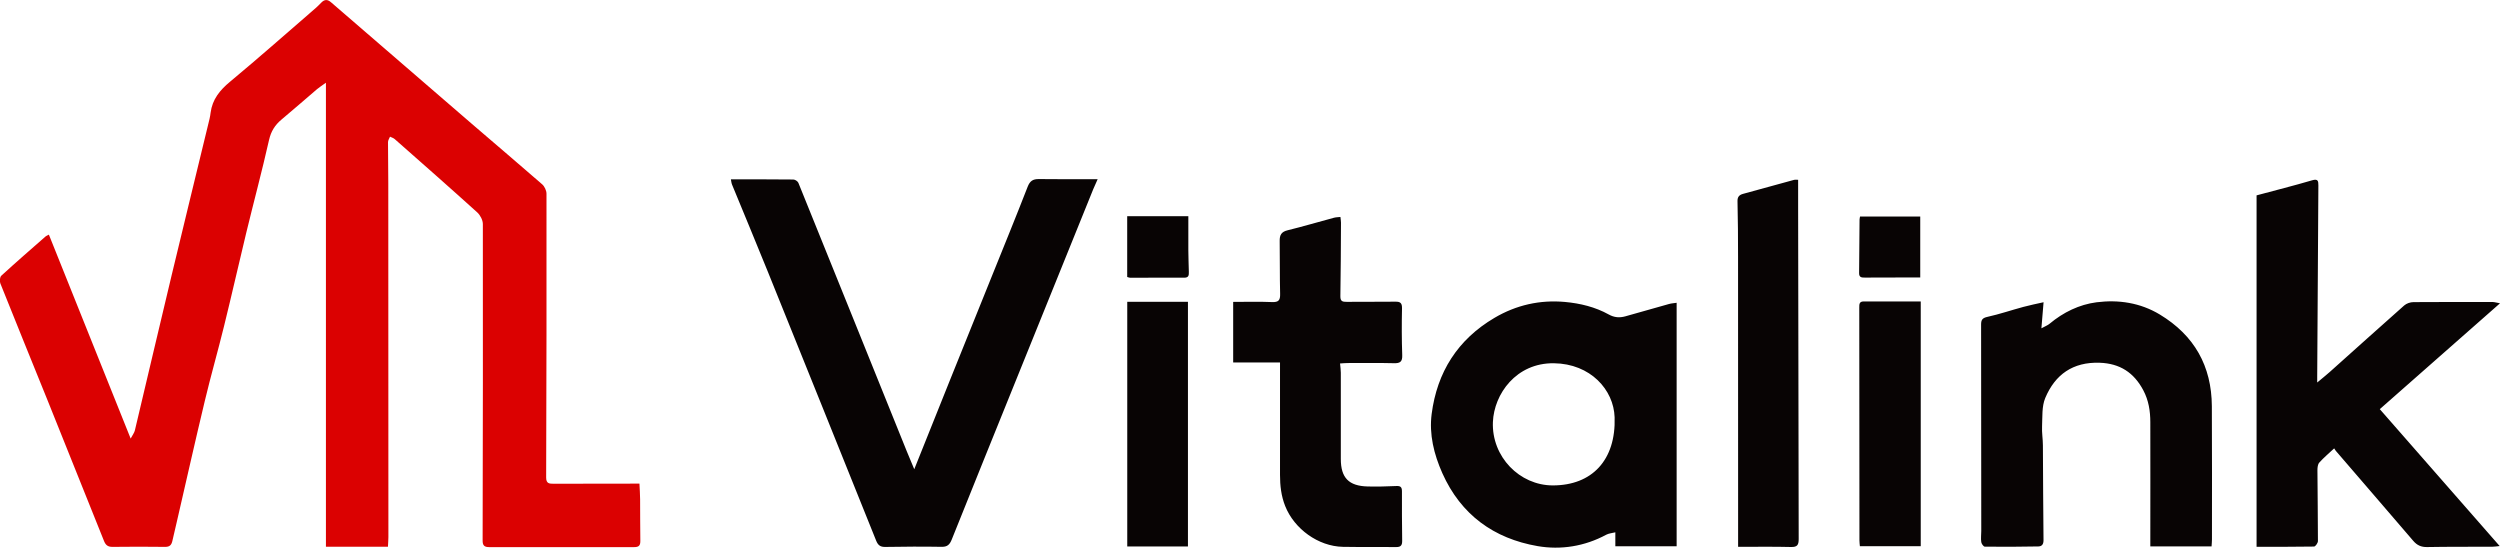
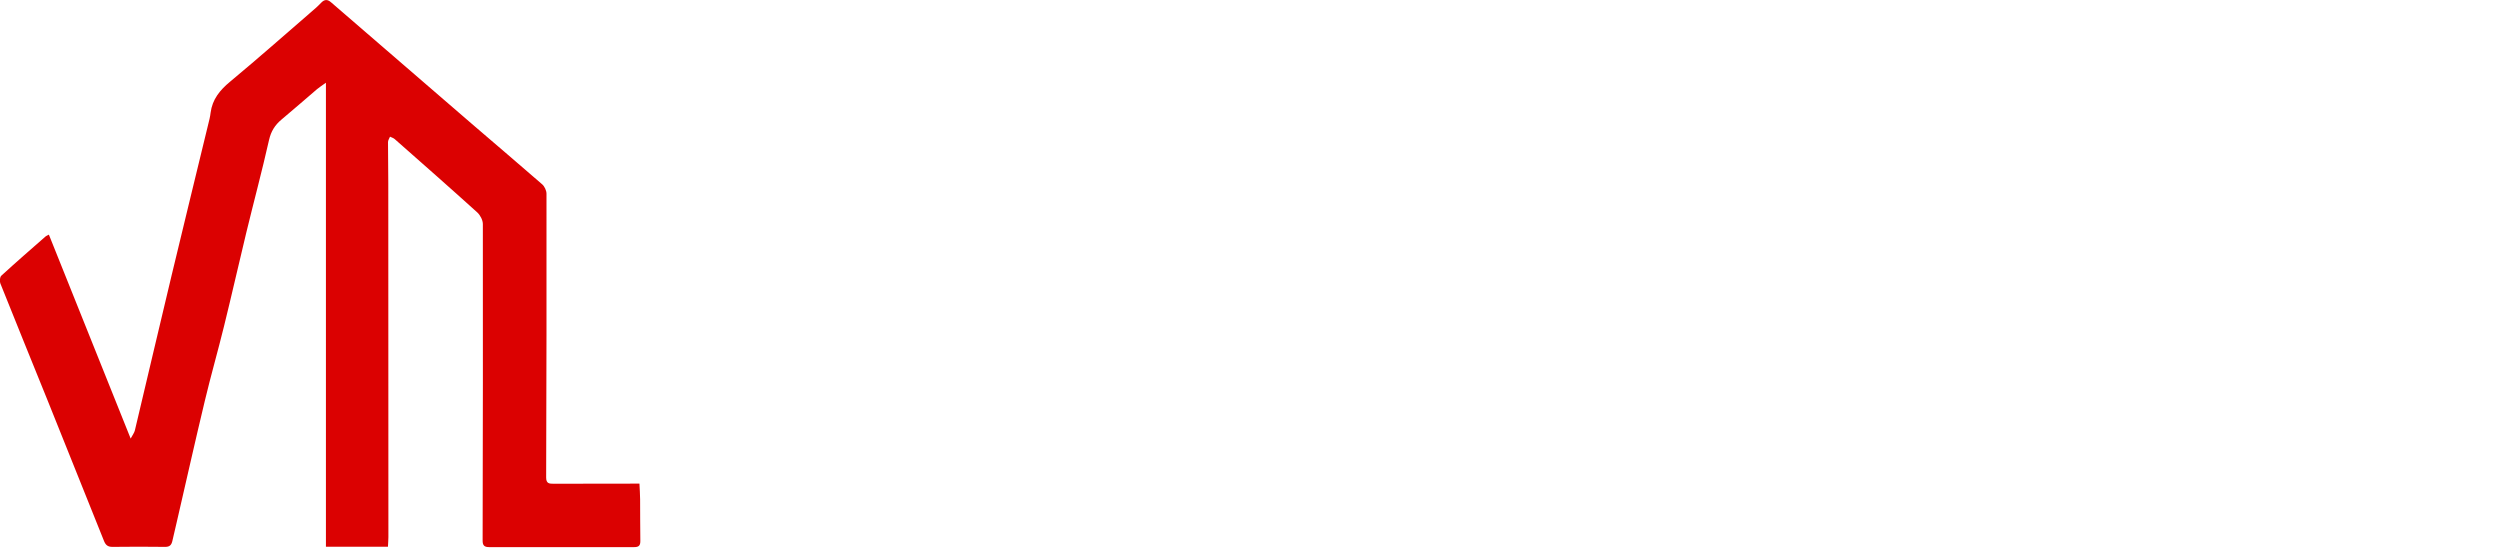
<svg xmlns="http://www.w3.org/2000/svg" id="Layer_1" viewBox="0 0 449.41 98.46">
  <defs>
    <style>.cls-1{fill:#db0101;}.cls-2{fill:#080404;}</style>
  </defs>
  <path class="cls-1" d="m69.77,98.28h-11.18V14.87c-.65.47-1.15.78-1.6,1.16-2.12,1.81-4.22,3.65-6.36,5.44-1.19.99-1.91,2.12-2.27,3.71-1.26,5.59-2.75,11.13-4.1,16.7-1.35,5.58-2.61,11.19-3.99,16.77-1.1,4.48-2.38,8.92-3.45,13.41-1.74,7.26-3.37,14.54-5.05,21.81-.26,1.13-.53,2.26-.79,3.4-.16.68-.47,1.05-1.28,1.04-3.17-.05-6.33-.03-9.5,0-.8,0-1.2-.32-1.49-1.03-3.38-8.44-6.76-16.88-10.16-25.32-2.83-7.01-5.69-14-8.49-21.02-.16-.39-.09-1.14.19-1.39,2.61-2.39,5.28-4.71,7.94-7.04.12-.11.29-.16.6-.33,4.87,12.15,9.72,24.25,14.7,36.66.35-.66.66-1.04.76-1.48,2.21-9.29,4.38-18.6,6.61-27.89,2.25-9.37,4.54-18.73,6.81-28.1.09-.36.14-.73.19-1.1.31-2.41,1.67-4.07,3.52-5.6,5.22-4.34,10.31-8.84,15.44-13.28.35-.3.65-.64.98-.96.57-.56,1.1-.56,1.73,0,8.5,7.36,17.01,14.7,25.53,22.04,4.13,3.56,8.3,7.08,12.41,10.67.43.38.77,1.12.77,1.69.02,17,0,34-.06,51,0,1.08.53,1.13,1.3,1.13,4.62-.01,9.25-.01,13.87-.02.49,0,.99,0,1.6,0,.05,1.01.11,1.91.12,2.8.02,2.5,0,5,.04,7.5.01.82-.27,1.11-1.08,1.11-8.71-.01-17.42,0-26.12,0-.84,0-1.16-.3-1.15-1.19.04-18.96.07-37.92.04-56.88,0-.71-.47-1.61-1.01-2.1-4.91-4.44-9.88-8.81-14.84-13.18-.23-.2-.56-.29-.84-.43-.13.32-.36.65-.36.97,0,2.46.05,4.92.05,7.37.01,21.21.02,42.42.02,63.63,0,.53-.05,1.07-.08,1.75Z" />
-   <path class="cls-2" d="m131.42,32.24c3.81,0,7.5-.01,11.19.03.31,0,.79.31.91.6,6.51,16.07,12.99,32.16,19.48,48.24.41,1.01.84,2.01,1.35,3.24,2.24-5.58,4.33-10.83,6.44-16.07,2.49-6.2,5-12.39,7.49-18.58,2.17-5.38,4.36-10.74,6.46-16.14.41-1.04.95-1.38,2.01-1.37,3.45.05,6.91.02,10.57.02-.32.72-.57,1.26-.8,1.81-4.59,11.35-9.18,22.7-13.77,34.05-3.9,9.64-7.8,19.28-11.67,28.94-.36.89-.78,1.31-1.81,1.29-3.37-.06-6.75-.04-10.12.02-.91.02-1.32-.32-1.65-1.13-6.48-16.13-12.97-32.26-19.48-48.37-2.11-5.22-4.28-10.41-6.42-15.62-.12-.29-.14-.61-.21-.93Zm274.23,66.05c3.51,0,6.92.02,10.33-.04.25,0,.7-.64.7-.99,0-4.25-.07-8.5-.09-12.74,0-.47.06-1.06.34-1.37.79-.88,1.71-1.65,2.67-2.55.15.23.21.35.29.44,4.64,5.4,9.3,10.78,13.93,16.19.67.78,1.42,1.13,2.48,1.11,3.91-.07,7.83-.04,11.75-.06.34,0,.68-.06,1.3-.12-7.34-8.39-14.5-16.56-21.55-24.61,7.15-6.3,14.25-12.55,21.61-19.03-.7-.12-1.01-.23-1.31-.23-4.75,0-9.5-.02-14.25.02-.56,0-1.24.23-1.66.6-4.49,3.97-8.94,7.99-13.41,11.98-.66.59-1.36,1.14-2.23,1.87,0-.56,0-.8,0-1.04.07-11.46.14-22.91.21-34.37,0-.8-.05-1.25-1.12-.94-3.33.98-6.69,1.82-9.99,2.71v63.17Zm-105.63-43.64c-2.62.73-5.24,1.49-7.86,2.22-1.02.28-1.97.22-2.97-.34-2.43-1.35-5.13-2-7.86-2.25-4.51-.41-8.76.55-12.68,2.86-6.62,3.9-10.32,9.77-11.29,17.28-.47,3.66.4,7.22,1.92,10.64,3.35,7.49,9.27,11.75,17.12,13.11,4.18.72,8.46.05,12.35-2.05.45-.24,1.02-.28,1.63-.43v2.51h11.02v-43.77c-.43.07-.92.09-1.38.22Zm-31.65,21.22c.2-5.03,4.18-10.66,10.96-10.57,6.59.08,10.76,4.78,10.92,9.71.25,7.7-4.07,12.25-11.11,12.25-5.96,0-11.02-5.15-10.77-11.4Zm129.26,21.15c0-8,.03-16-.02-24-.04-7.22-3.15-12.73-9.35-16.48-3.53-2.13-7.44-2.7-11.38-2.2-3.1.4-5.97,1.8-8.43,3.85-.35.3-.82.46-1.48.83.15-1.77.26-3.15.39-4.69-1.33.3-2.49.53-3.63.84-2.16.58-4.28,1.31-6.46,1.79-.91.2-1.14.54-1.14,1.38.02,12.37.03,24.75.03,37.12,0,.67-.1,1.34,0,1.99.04.31.41.82.64.82,3.21.04,6.41.02,9.62-.04.63-.01.94-.38.93-1.14-.07-5.66-.07-11.33-.11-17,0-1.16-.21-2.32-.15-3.47.08-1.7-.06-3.56.57-5.07,1.77-4.23,4.98-6.5,9.77-6.34,3.66.12,6.18,1.78,7.86,4.95.96,1.81,1.26,3.74,1.26,5.74.02,7.04,0,14.08,0,21.12v1.2h11.01c.03-.5.07-.87.07-1.23Zm-167.53-30.39c0,6.25,0,12.5,0,18.75,0,1.91.21,3.78.93,5.59,1.63,4.11,5.95,7.24,10.36,7.33,3.21.06,6.41,0,9.62.04.86.01,1.06-.39,1.05-1.15-.03-2.96-.06-5.91-.04-8.87,0-.79-.28-.99-1.04-.95-1.7.08-3.41.12-5.12.08-3.41-.09-4.83-1.56-4.83-4.95-.01-5.17.01-10.33,0-15.5,0-.52-.08-1.04-.14-1.66.45-.03.94-.08,1.43-.08,2.75,0,5.5-.04,8.25.03,1.11.03,1.55-.25,1.5-1.47-.1-2.79-.1-5.58-.04-8.37.02-.95-.27-1.24-1.19-1.22-2.91.04-5.83,0-8.75.03-.73,0-1.15-.07-1.14-.99.07-4.41.09-8.83.11-13.24,0-.32-.06-.63-.1-1.03-.46.05-.84.05-1.19.15-2.77.74-5.51,1.56-8.29,2.24-1.13.27-1.46.85-1.44,1.93.05,3.16,0,6.33.08,9.5.03,1.15-.27,1.53-1.46,1.48-2.36-.1-4.72-.03-6.98-.03v10.89h8.42c0,.69,0,1.1,0,1.51Zm92.46-34.31c-3.07.83-6.15,1.68-9.22,2.53-.65.18-1.02.51-1,1.31.08,3.33.1,6.66.1,9.99.01,15.53,0,31.06.01,46.6,0,1.82,0,3.63,0,5.55,3.14,0,6.33-.05,9.52.03,1.15.03,1.37-.4,1.37-1.45-.05-19.78-.07-39.56-.1-59.34,0-1.7,0-3.4,0-5.22-.28,0-.5-.04-.69,0Zm-119.92,65.92h10.91v-43.99h-10.91v43.99Zm132.38-44.05c-.8,0-.79.51-.79,1.1.01,13.95.02,27.9.03,41.85,0,.36.05.71.08,1.05h10.94v-44c-3.52,0-6.89,0-10.25,0Zm-132.39-15.32v10.92c.22.06.37.14.53.14,3.24,0,6.48-.03,9.73-.01.83,0,.83-.48.82-1.06-.03-1.29-.08-2.58-.09-3.86-.01-2.03,0-4.06,0-6.13h-10.99Zm131.74.05c-.03.16-.08.36-.09.56-.03,3.21-.04,6.42-.08,9.62-.01.83.54.8,1.09.8,2.42,0,4.83-.02,7.25-.02.9,0,1.8,0,2.65,0v-10.96h-10.83Z" />
</svg>